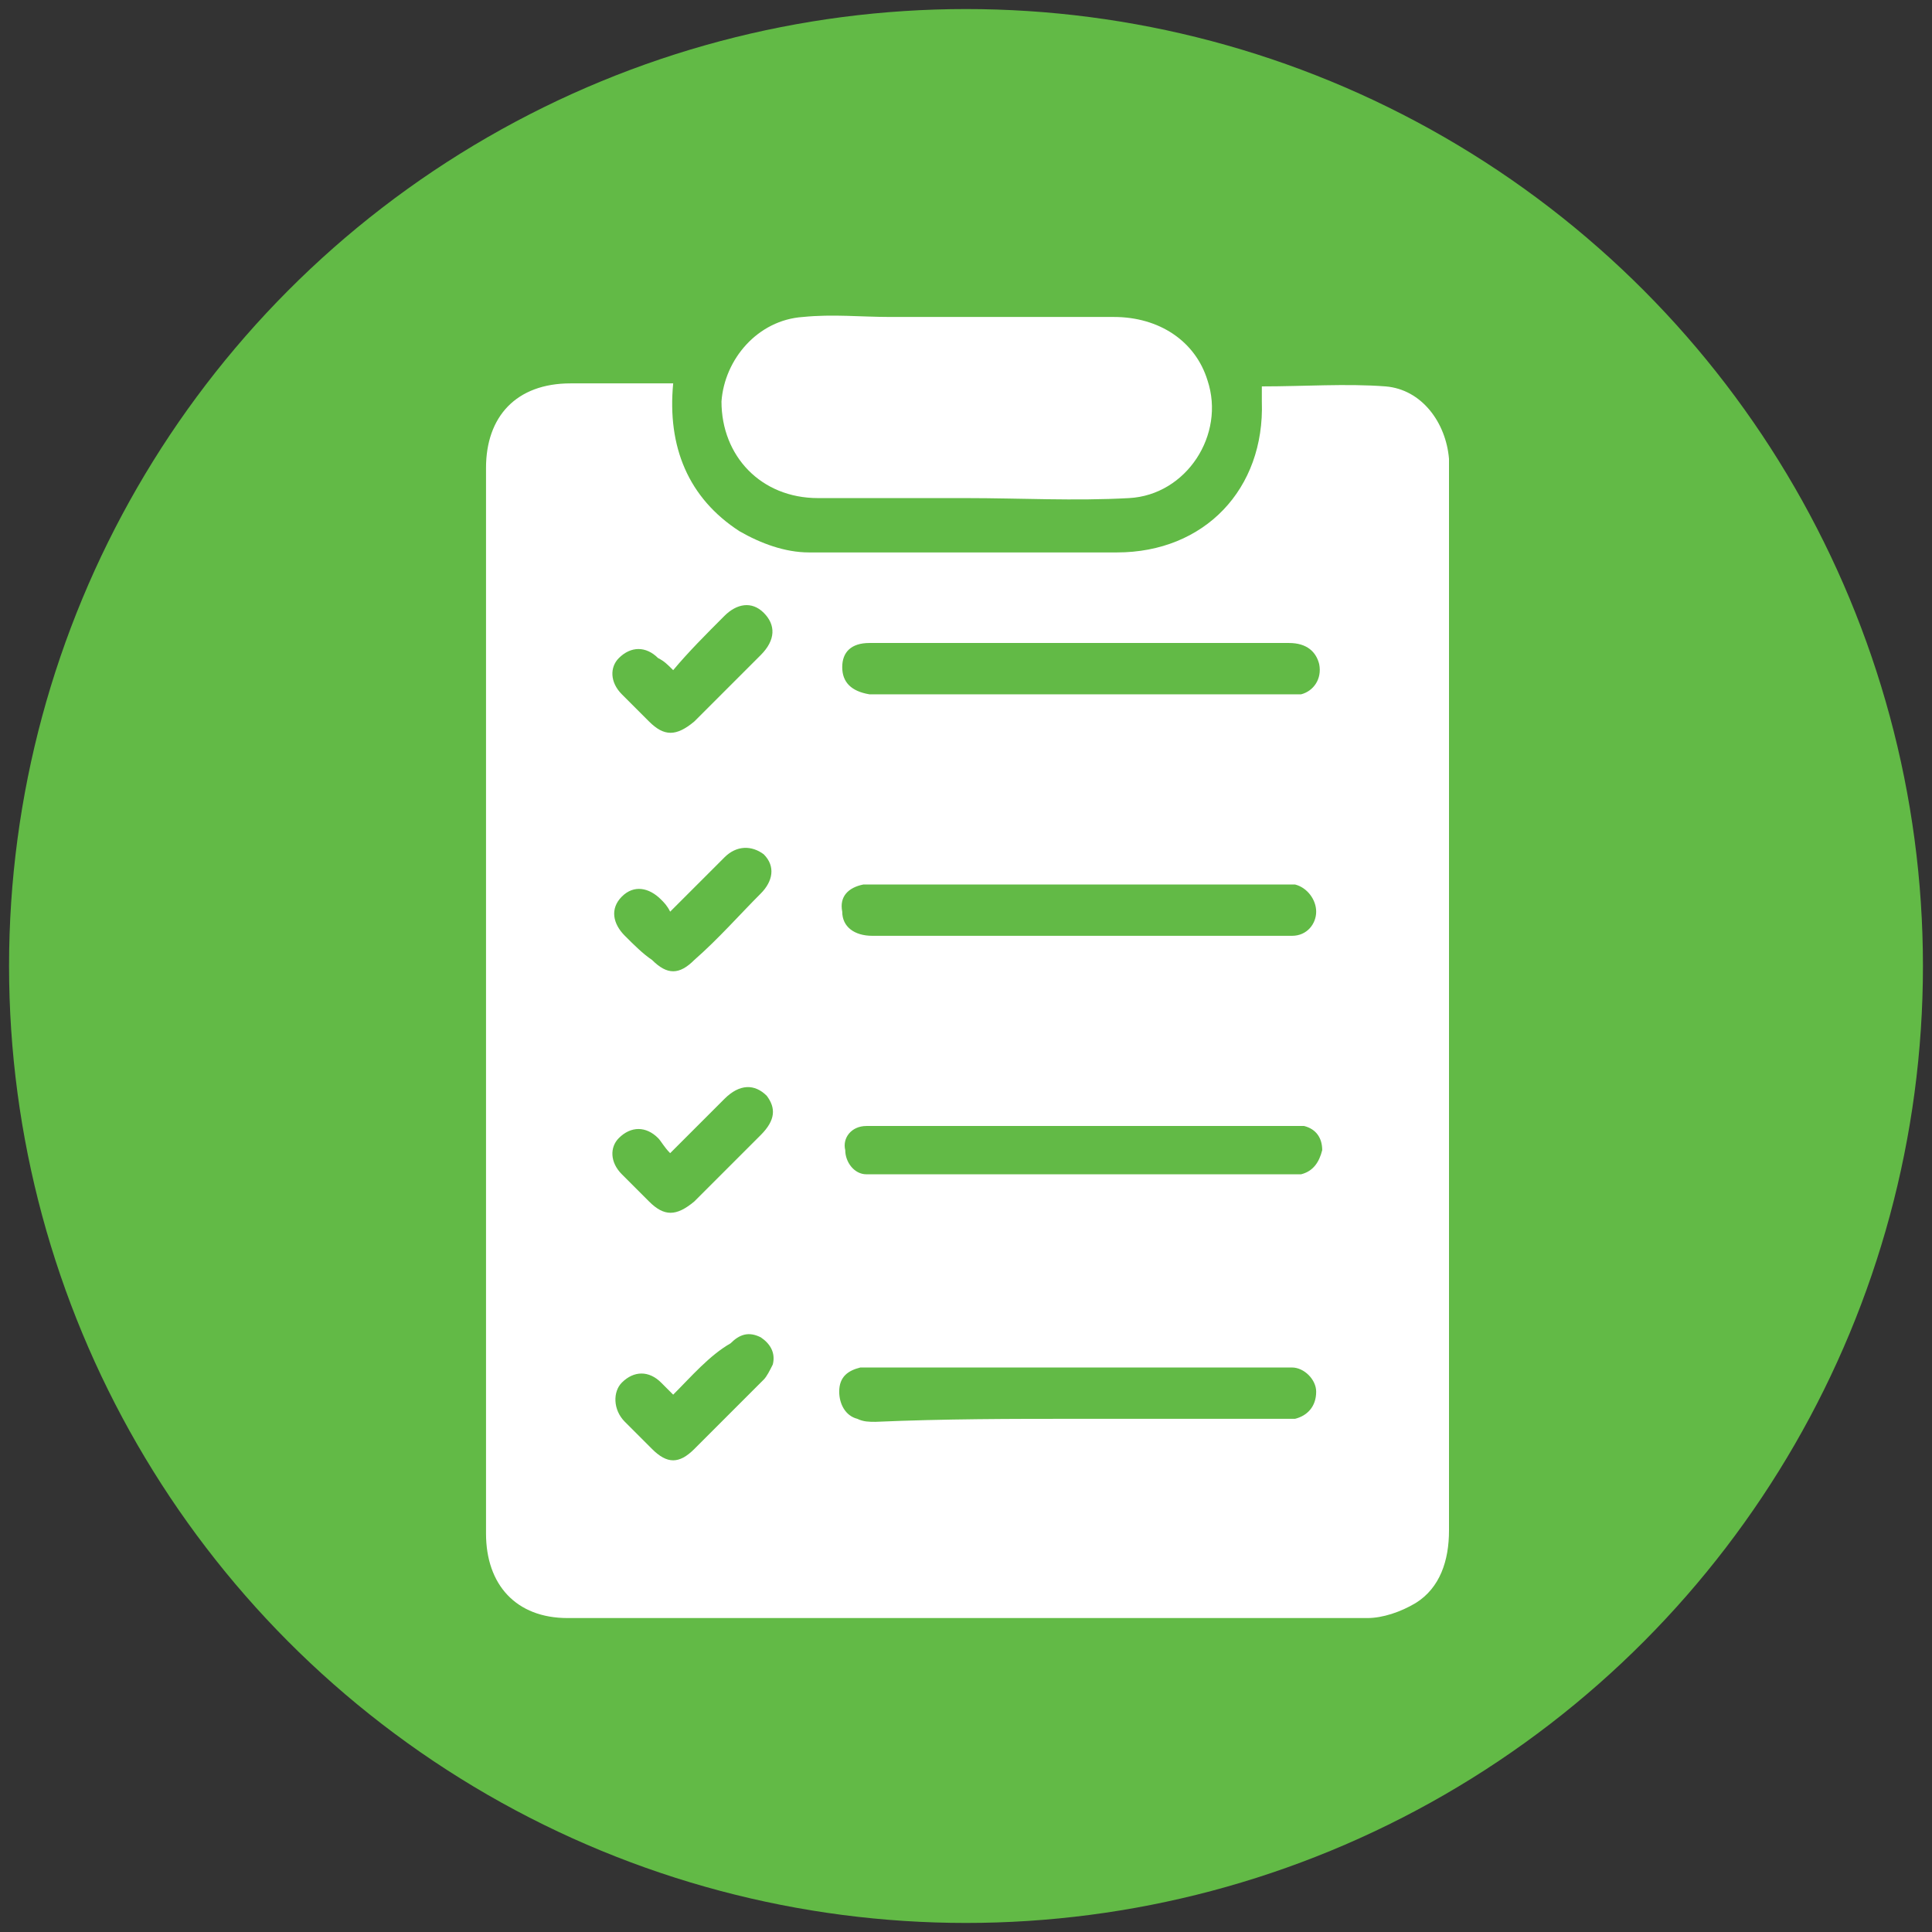
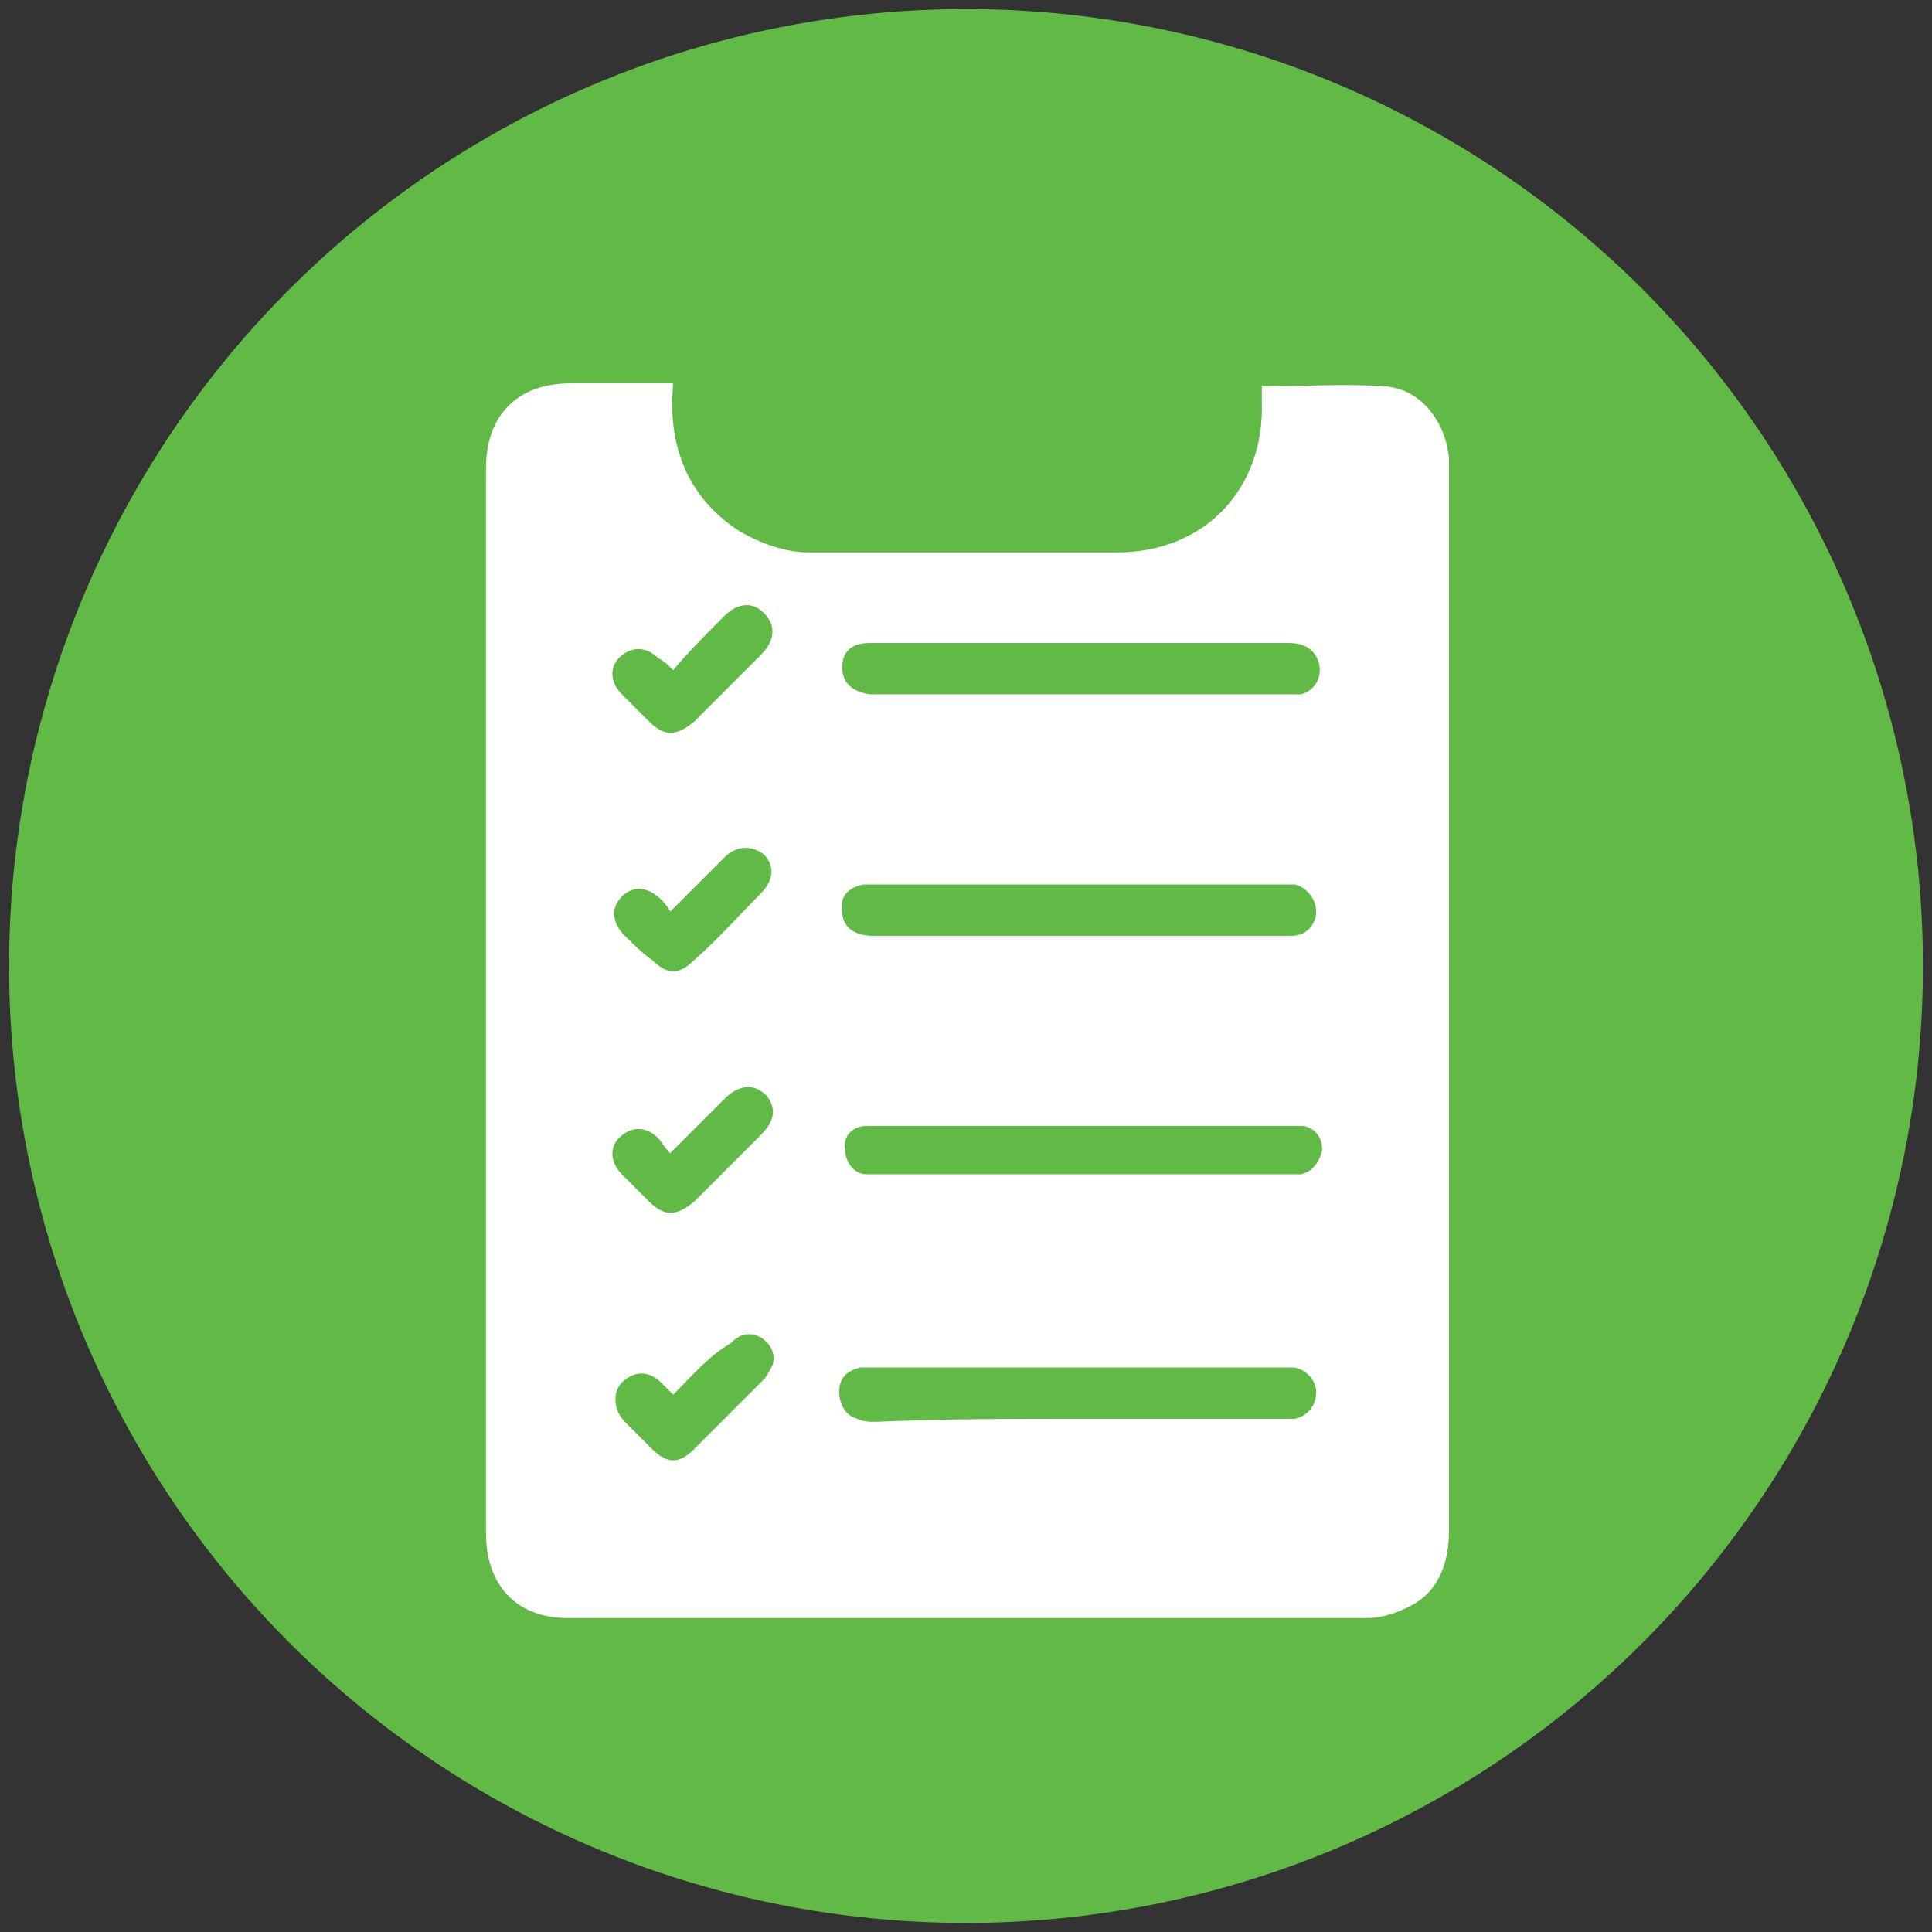
<svg xmlns="http://www.w3.org/2000/svg" version="1.1" id="Layer_1" x="0px" y="0px" width="64px" height="64px" viewBox="0 0 64 64" style="enable-background:new 0 0 64 64;" xml:space="preserve">
  <rect x="0" y="0" width="64" height="64" fill="#333333" stroke="none" />
  <style type="text/css"> .st0{fill:#62BA46;} .st1{fill:#FFFFFF;} </style>
  <g>
    <circle class="st0" cx="32" cy="32" r="31.7" />
    <g>
      <path class="st1" d="M22.3,12.7c-0.2,2.1,0.5,3.8,2.2,4.9c0.7,0.4,1.5,0.7,2.3,0.7c3.4,0,6.8,0,10.2,0c2.9,0,4.9-2.1,4.8-5 c0-0.2,0-0.3,0-0.5c1.4,0,2.8-0.1,4.1,0c1.2,0.1,2,1.2,2.1,2.4c0,0.1,0,0.3,0,0.4c0,11.7,0,23.4,0,35.1c0,1-0.3,1.9-1.1,2.4 c-0.5,0.3-1.1,0.5-1.6,0.5c-8.8,0-17.7,0-26.5,0c-1.7,0-2.7-1.1-2.7-2.8c0-11.8,0-23.5,0-35.3c0-1.7,1-2.8,2.8-2.8 C20,12.7,21.1,12.7,22.3,12.7z M35.8,31c2,0,4,0,6,0c0.3,0,0.7,0,1,0c0.5,0,0.8-0.4,0.8-0.8s-0.3-0.8-0.7-0.9c-0.2,0-0.3,0-0.5,0 c-4.4,0-8.8,0-13.3,0c-0.2,0-0.3,0-0.5,0c-0.5,0.1-0.8,0.4-0.7,0.9c0,0.5,0.4,0.8,1,0.8C31.2,31,33.5,31,35.8,31z M35.7,47 c2.2,0,4.5,0,6.7,0c0.2,0,0.3,0,0.5,0c0.4-0.1,0.7-0.4,0.7-0.9c0-0.4-0.4-0.8-0.8-0.8c-0.1,0-0.3,0-0.4,0c-4.5,0-8.9,0-13.4,0 c-0.2,0-0.3,0-0.5,0c-0.4,0.1-0.7,0.3-0.7,0.8c0,0.4,0.2,0.8,0.6,0.9c0.2,0.1,0.4,0.1,0.6,0.1C31.3,47,33.5,47,35.7,47z M35.8,21.3c-0.5,0-1,0-1.5,0c-1.8,0-3.7,0-5.5,0c-0.6,0-0.9,0.3-0.9,0.8s0.3,0.8,0.9,0.9c0.1,0,0.3,0,0.4,0c4.4,0,8.8,0,13.2,0 c0.2,0,0.4,0,0.7,0c0.4-0.1,0.7-0.5,0.6-1c-0.1-0.4-0.4-0.7-1-0.7C40.4,21.3,38.1,21.3,35.8,21.3z M35.8,37.3c-1.7,0-3.4,0-5.1,0 c-0.7,0-1.3,0-2,0c-0.5,0-0.8,0.4-0.7,0.8c0,0.4,0.3,0.8,0.7,0.8c0.1,0,0.2,0,0.4,0c4.5,0,9,0,13.5,0c0.2,0,0.3,0,0.5,0 c0.4-0.1,0.6-0.4,0.7-0.8c0-0.4-0.2-0.7-0.6-0.8c-0.2,0-0.4,0-0.6,0C40.2,37.3,38,37.3,35.8,37.3z M22.2,30.2 c-0.1-0.2-0.2-0.3-0.3-0.4c-0.4-0.4-0.9-0.5-1.3-0.1s-0.3,0.9,0.1,1.3c0.3,0.3,0.6,0.6,0.9,0.8c0.5,0.5,0.9,0.5,1.4,0 c0.8-0.7,1.5-1.5,2.2-2.2c0.4-0.4,0.5-0.9,0.1-1.3C24.9,28,24.4,28,24,28.4C23.4,29,22.8,29.6,22.2,30.2z M22.3,46.2 c-0.2-0.2-0.3-0.3-0.4-0.4c-0.4-0.4-0.9-0.4-1.3,0c-0.3,0.3-0.3,0.9,0.1,1.3c0.3,0.3,0.6,0.6,0.9,0.9c0.5,0.5,0.9,0.5,1.4,0 c0.8-0.8,1.5-1.5,2.3-2.3c0.1-0.1,0.2-0.3,0.3-0.5c0.1-0.4-0.1-0.7-0.4-0.9c-0.4-0.2-0.7-0.1-1,0.2C23.5,44.9,22.9,45.6,22.3,46.2 z M22.2,38.2c-0.2-0.2-0.3-0.4-0.4-0.5c-0.4-0.4-0.9-0.4-1.3,0c-0.3,0.3-0.3,0.8,0.1,1.2c0.3,0.3,0.6,0.6,0.9,0.9 c0.5,0.5,0.9,0.5,1.5,0c0.7-0.7,1.4-1.4,2.2-2.2c0.5-0.5,0.5-0.9,0.2-1.3c-0.4-0.4-0.9-0.4-1.4,0.1C23.4,37,22.8,37.6,22.2,38.2z M22.3,22.2c-0.2-0.2-0.3-0.3-0.5-0.4c-0.4-0.4-0.9-0.4-1.3,0c-0.3,0.3-0.3,0.8,0.1,1.2c0.3,0.3,0.6,0.6,0.9,0.9 c0.5,0.5,0.9,0.5,1.5,0c0.7-0.7,1.4-1.4,2.2-2.2c0.5-0.5,0.5-1,0.1-1.4S24.4,20,24,20.4C23.4,21,22.8,21.6,22.3,22.2z" />
-       <path class="st1" d="M32,16.5c-1.6,0-3.3,0-4.9,0c-1.9,0-3.2-1.4-3.2-3.2c0.1-1.4,1.2-2.7,2.7-2.8c1-0.1,1.9,0,2.9,0 c2.5,0,4.9,0,7.4,0c1.5,0,2.7,0.8,3.1,2.1c0.6,1.8-0.7,3.8-2.6,3.9C35.6,16.6,33.8,16.5,32,16.5L32,16.5z" />
    </g>
  </g>
</svg>